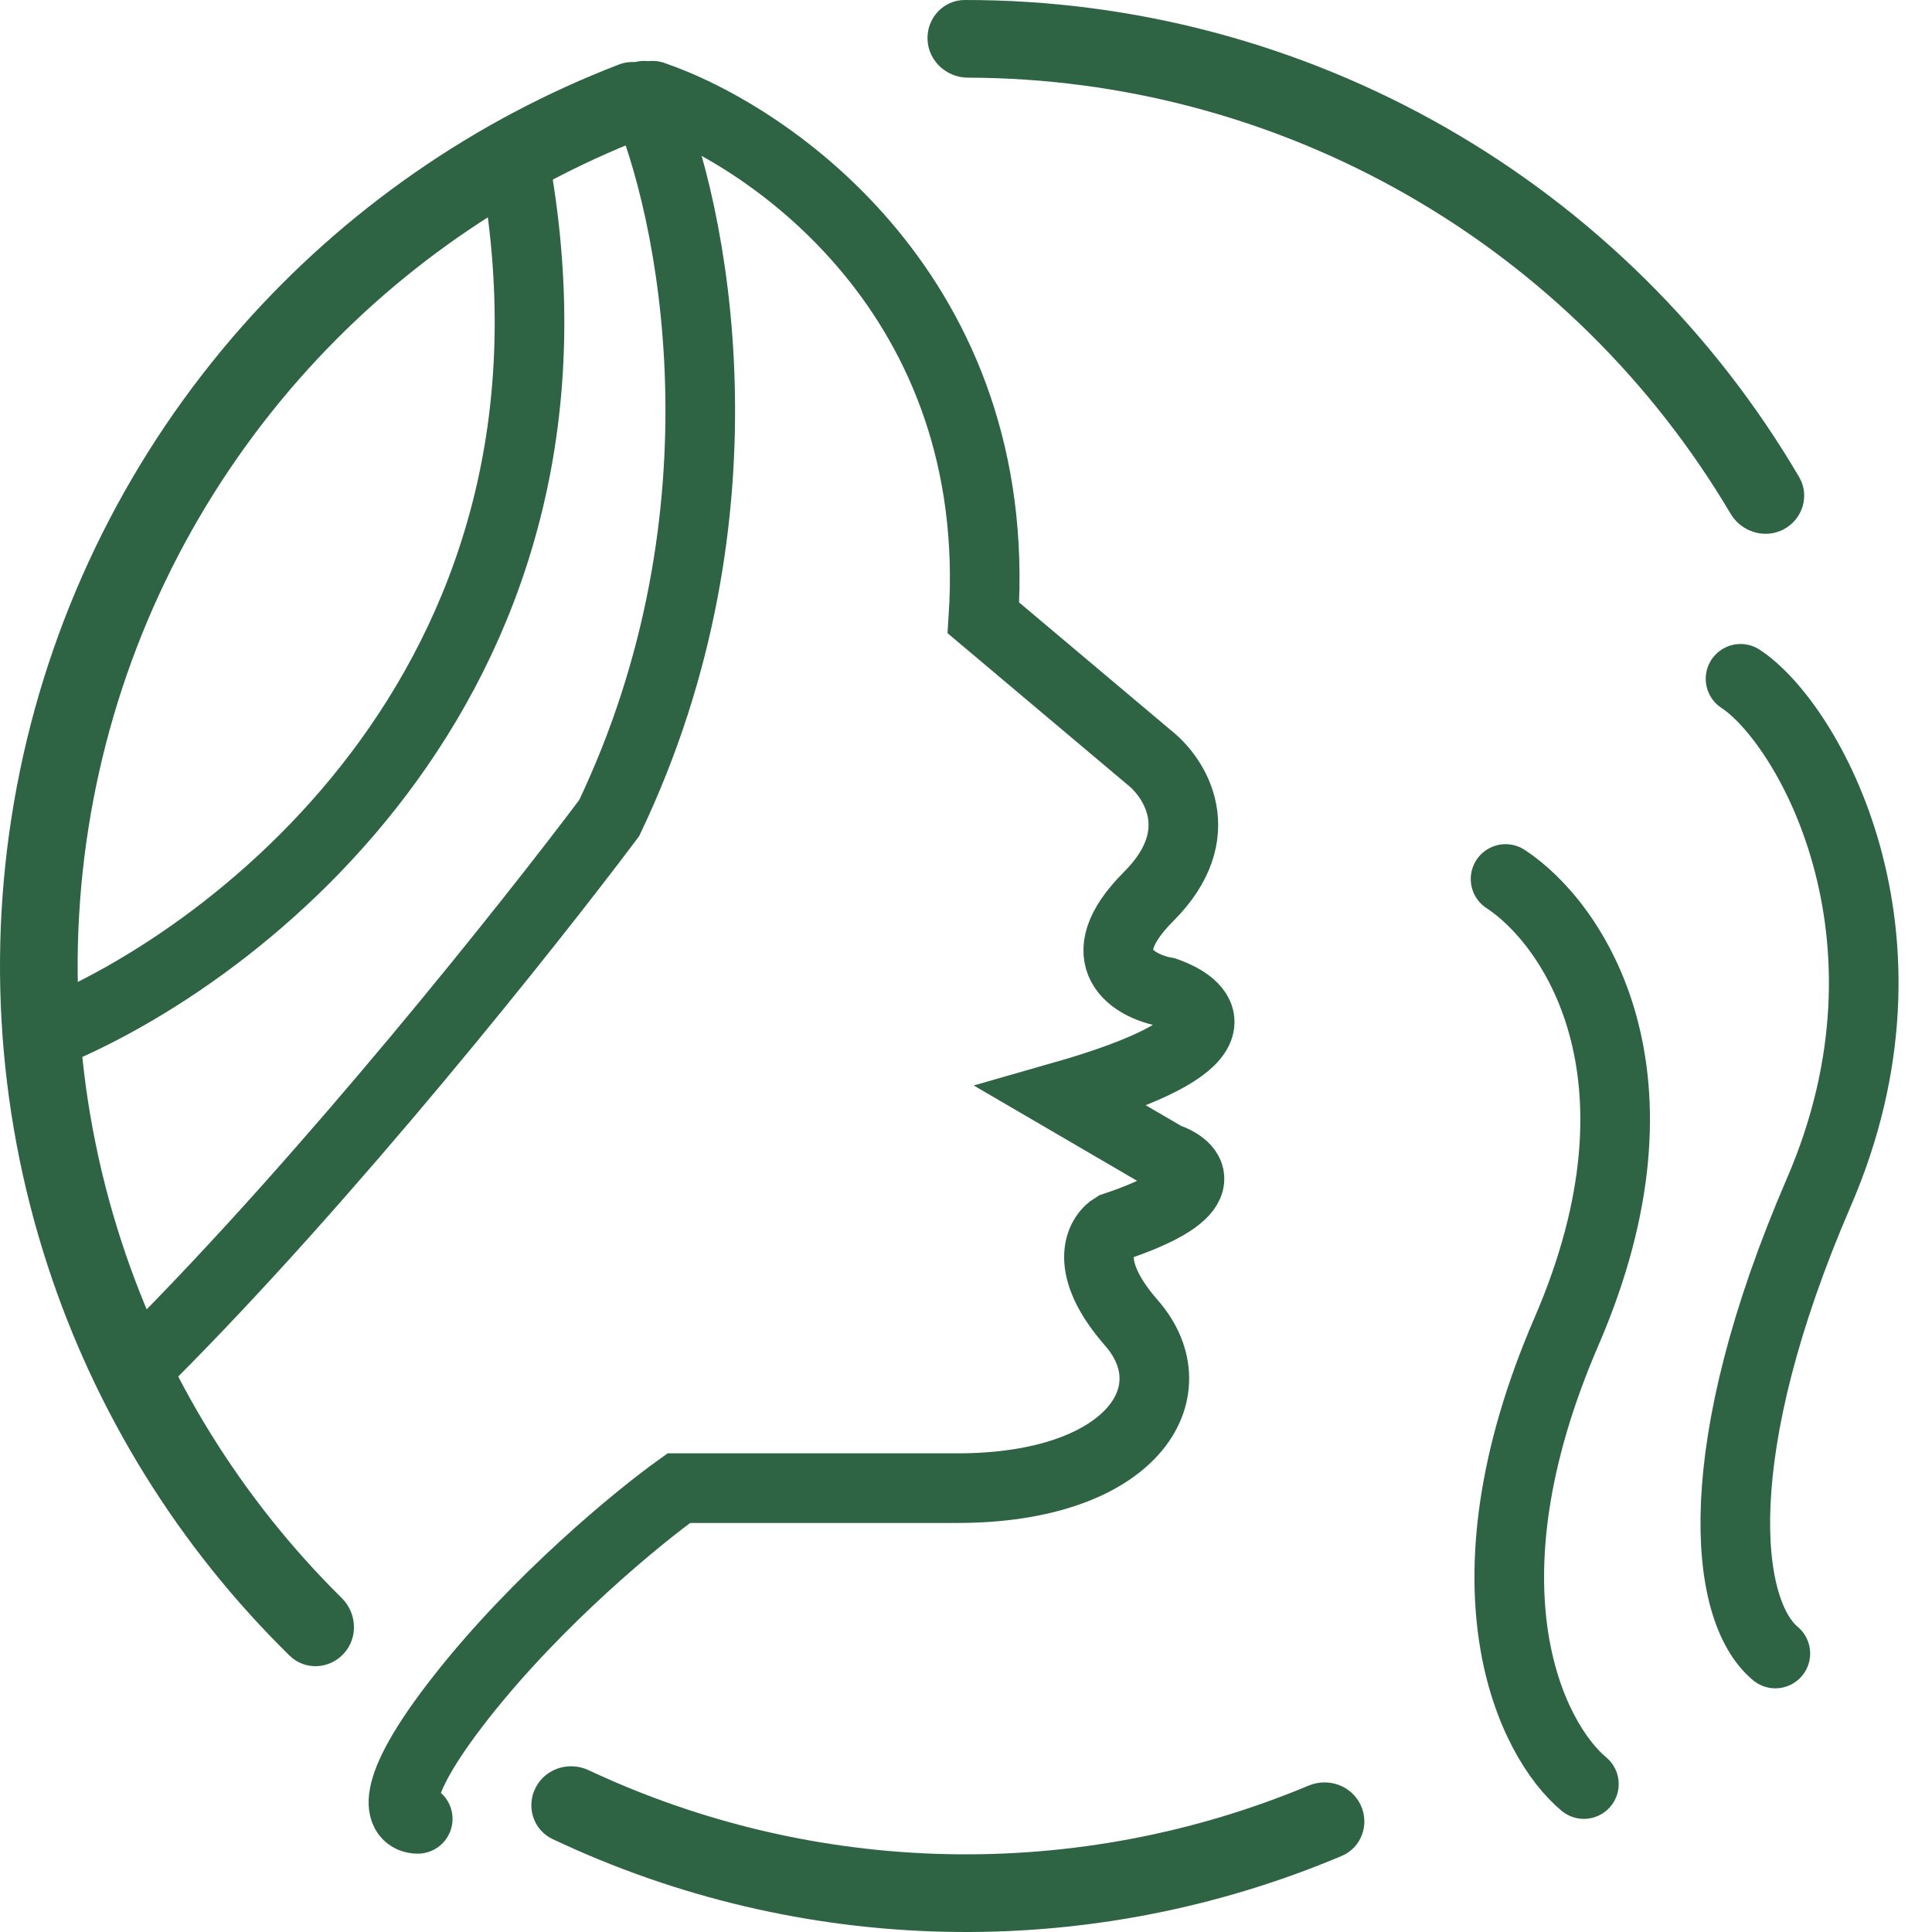
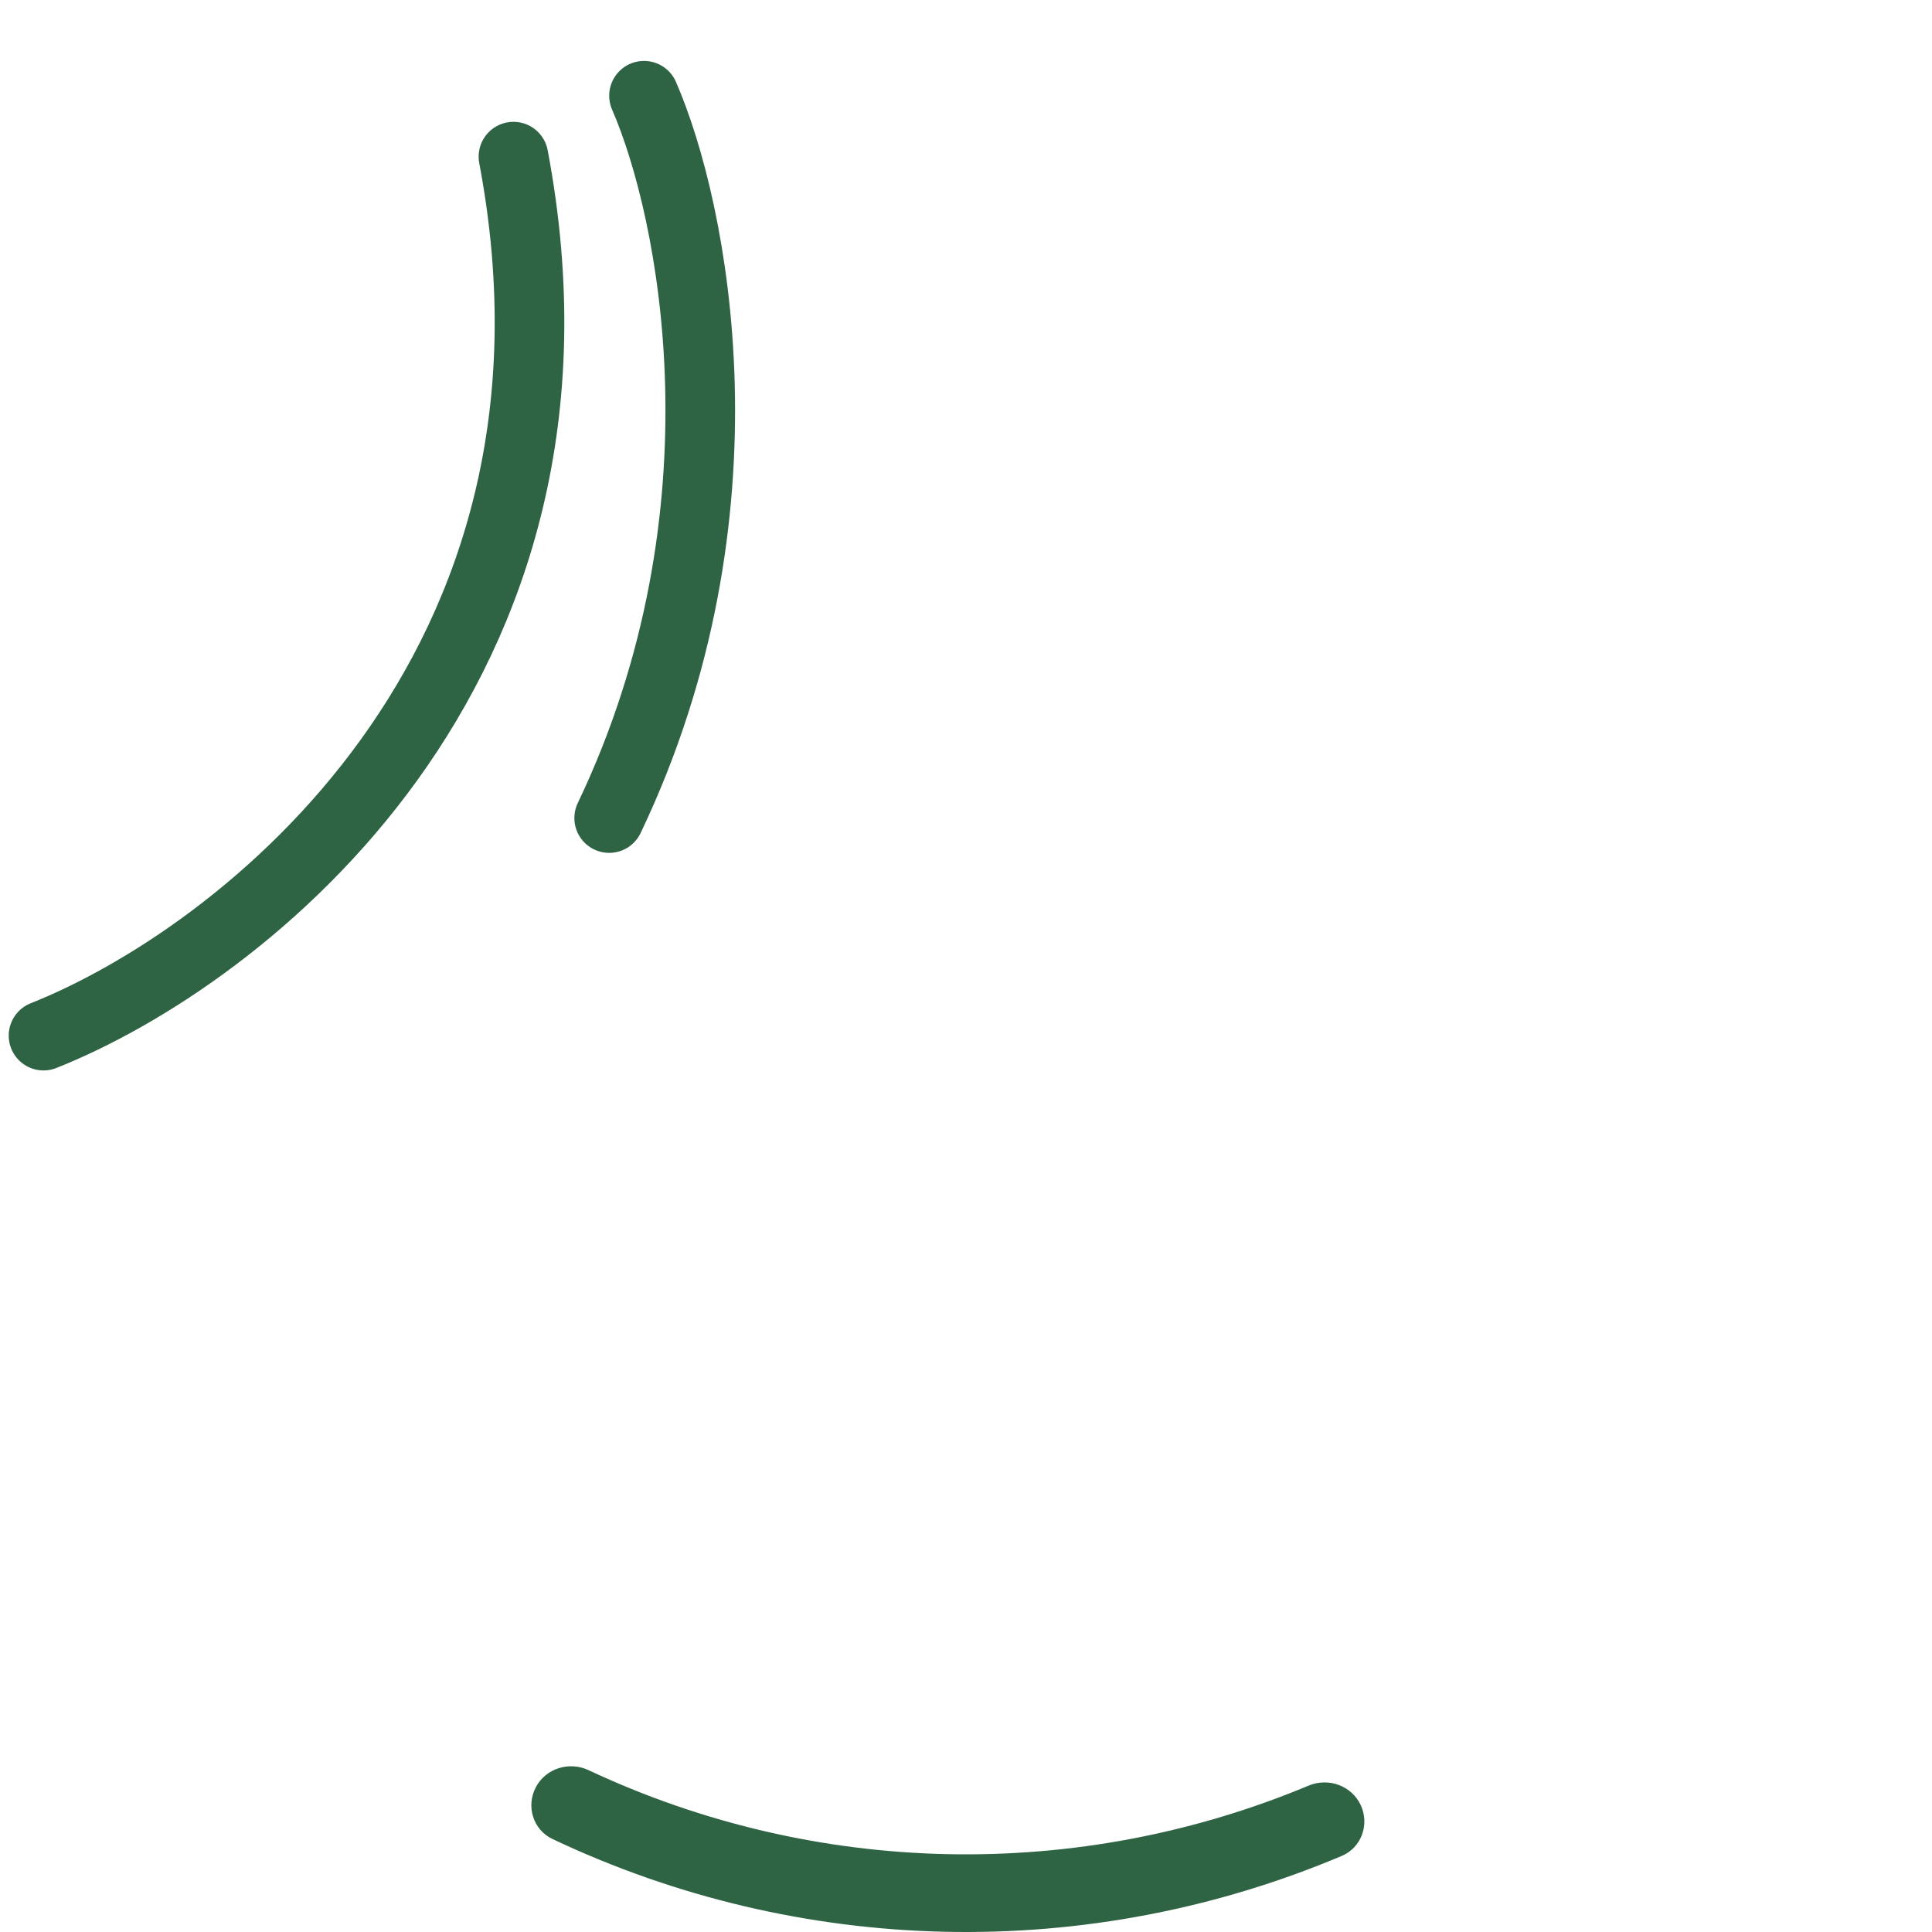
<svg xmlns="http://www.w3.org/2000/svg" width="80" height="80" viewBox="0 0 80 80" fill="none">
-   <path d="M27.027 3.964C31.952 5.646 41.586 12.324 40.721 25.585L47.568 31.351C48.649 32.192 50.162 34.522 47.568 37.117C44.973 39.712 46.967 40.841 48.288 41.081C49.97 41.682 51.532 43.243 43.964 45.405L48.288 47.928C49.37 48.288 50.45 49.369 46.126 50.811C45.526 51.171 44.829 52.468 46.847 54.775C49.37 57.658 46.847 61.621 39.64 61.621C33.874 61.621 29.55 61.621 28.108 61.621C26.427 62.823 22.27 66.234 19.099 70.27C15.928 74.306 16.577 75.315 17.297 75.315" stroke="#2E6444" stroke-width="2.883" stroke-linecap="round" />
-   <path d="M62.342 36.397C65.105 38.198 69.477 44.469 64.865 55.135C60.252 65.802 63.423 72.072 65.585 73.874" stroke="#2E6444" stroke-width="2.883" stroke-linecap="round" />
-   <path d="M72.072 28.108C74.835 29.91 79.928 38.703 75.315 49.369C70.703 60.036 71.351 66.666 73.513 68.468" stroke="#2E6444" stroke-width="2.883" stroke-linecap="round" />
  <path d="M1.802 42.883C9.97 39.639 25.297 27.82 21.261 6.486" stroke="#2E6444" stroke-width="2.883" stroke-linecap="round" />
-   <path d="M26.667 3.964C28.709 8.649 31.279 21.189 25.225 33.874C21.982 38.198 13.622 48.721 6.126 56.216" stroke="#2E6444" stroke-width="2.883" stroke-linecap="round" />
+   <path d="M26.667 3.964C28.709 8.649 31.279 21.189 25.225 33.874" stroke="#2E6444" stroke-width="2.883" stroke-linecap="round" />
  <path d="M56.342 74.74C56.72 75.544 56.376 76.505 55.558 76.85C50.374 79.039 44.781 80.112 39.143 79.991C33.506 79.87 27.964 78.559 22.878 76.15C22.076 75.77 21.773 74.795 22.186 74.009C22.598 73.222 23.568 72.922 24.372 73.299C29.016 75.479 34.071 76.666 39.212 76.776C44.353 76.886 49.454 75.917 54.188 73.938C55.007 73.596 55.964 73.937 56.342 74.74Z" fill="#2E6444" />
-   <path d="M14.24 68.467C13.644 69.125 12.625 69.178 11.991 68.556C7.41 64.064 3.971 58.529 1.975 52.414C-0.188 45.79 -0.582 38.715 0.831 31.891C2.243 25.067 5.414 18.731 10.029 13.509C14.289 8.69 19.642 4.975 25.631 2.67C26.459 2.351 27.374 2.804 27.659 3.645C27.945 4.486 27.493 5.396 26.665 5.718C21.207 7.841 16.327 11.239 12.439 15.639C8.195 20.441 5.279 26.268 3.98 32.543C2.68 38.818 3.043 45.324 5.032 51.416C6.854 56.998 9.984 62.055 14.15 66.17C14.782 66.794 14.836 67.808 14.24 68.467Z" fill="#2E6444" />
-   <path d="M38.407 1.641C38.371 0.754 39.06 0.001 39.948 2.56642e-05C46.921 -0.009 53.785 1.805 59.854 5.275C65.923 8.745 70.968 13.74 74.498 19.753C74.947 20.519 74.648 21.495 73.865 21.914C73.082 22.332 72.111 22.034 71.659 21.27C68.416 15.79 63.801 11.236 58.258 8.067C52.714 4.897 46.449 3.23 40.082 3.216C39.194 3.214 38.444 2.528 38.407 1.641Z" fill="#2E6444" />
</svg>